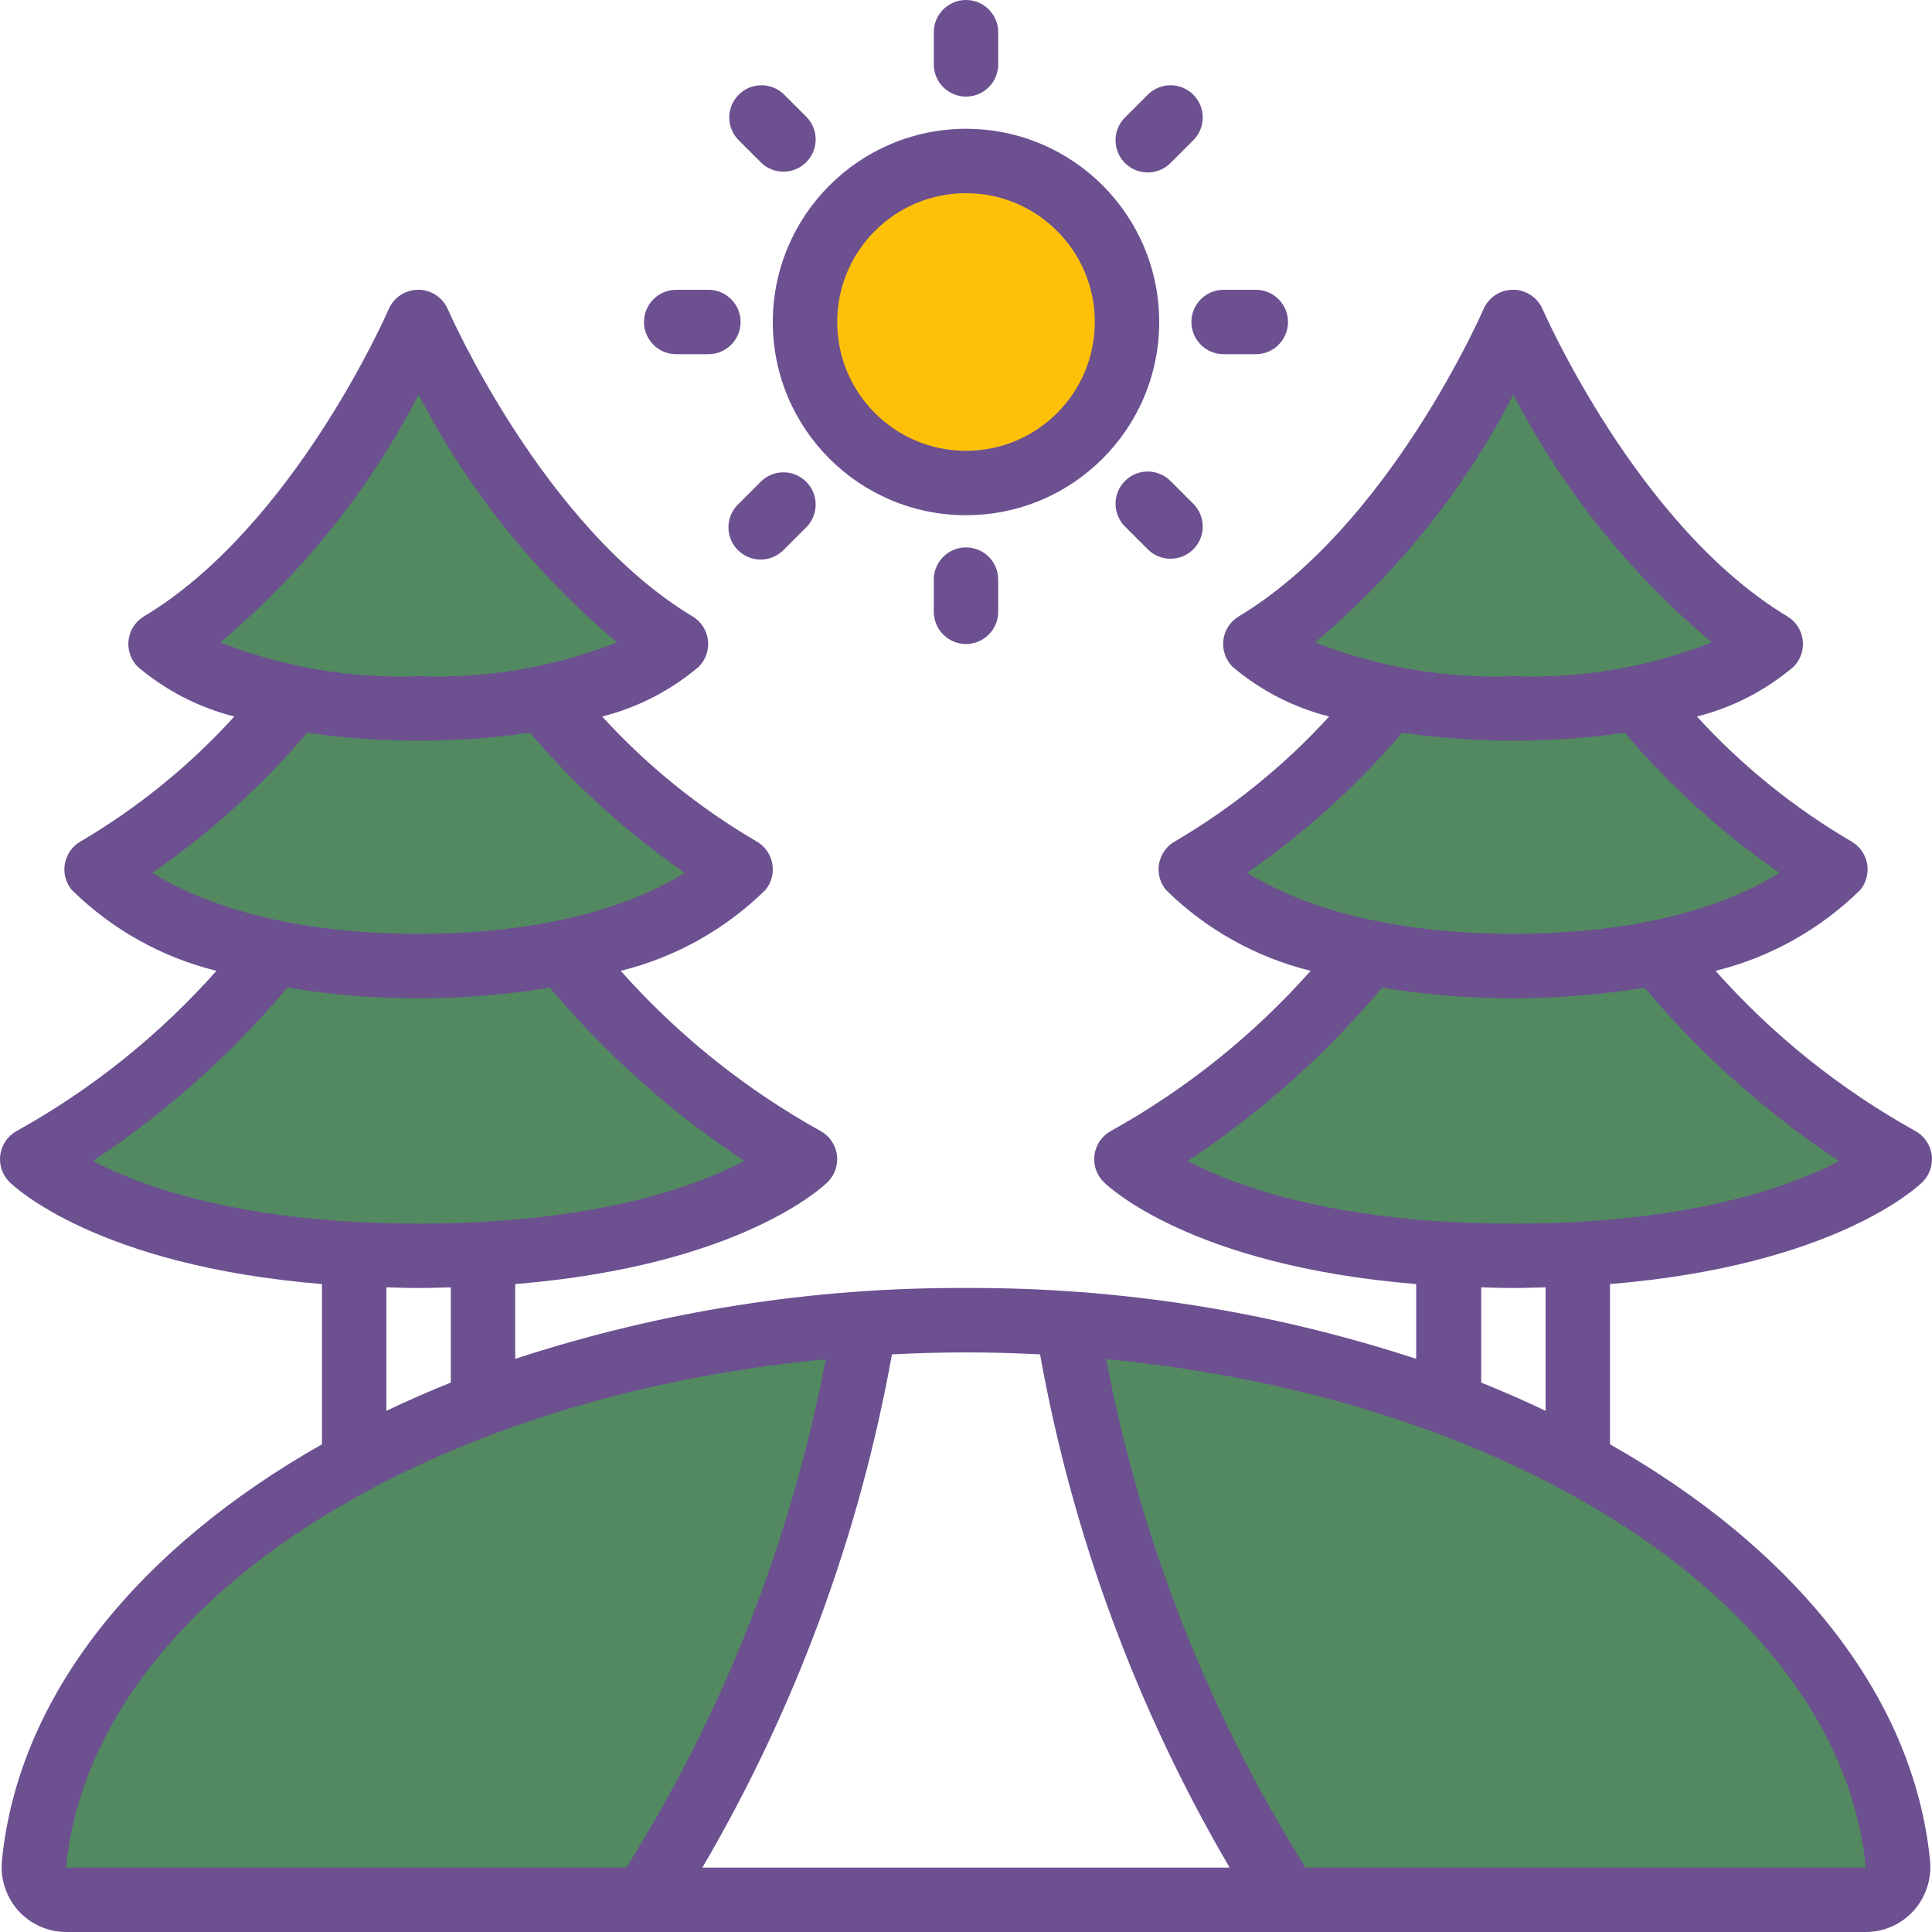
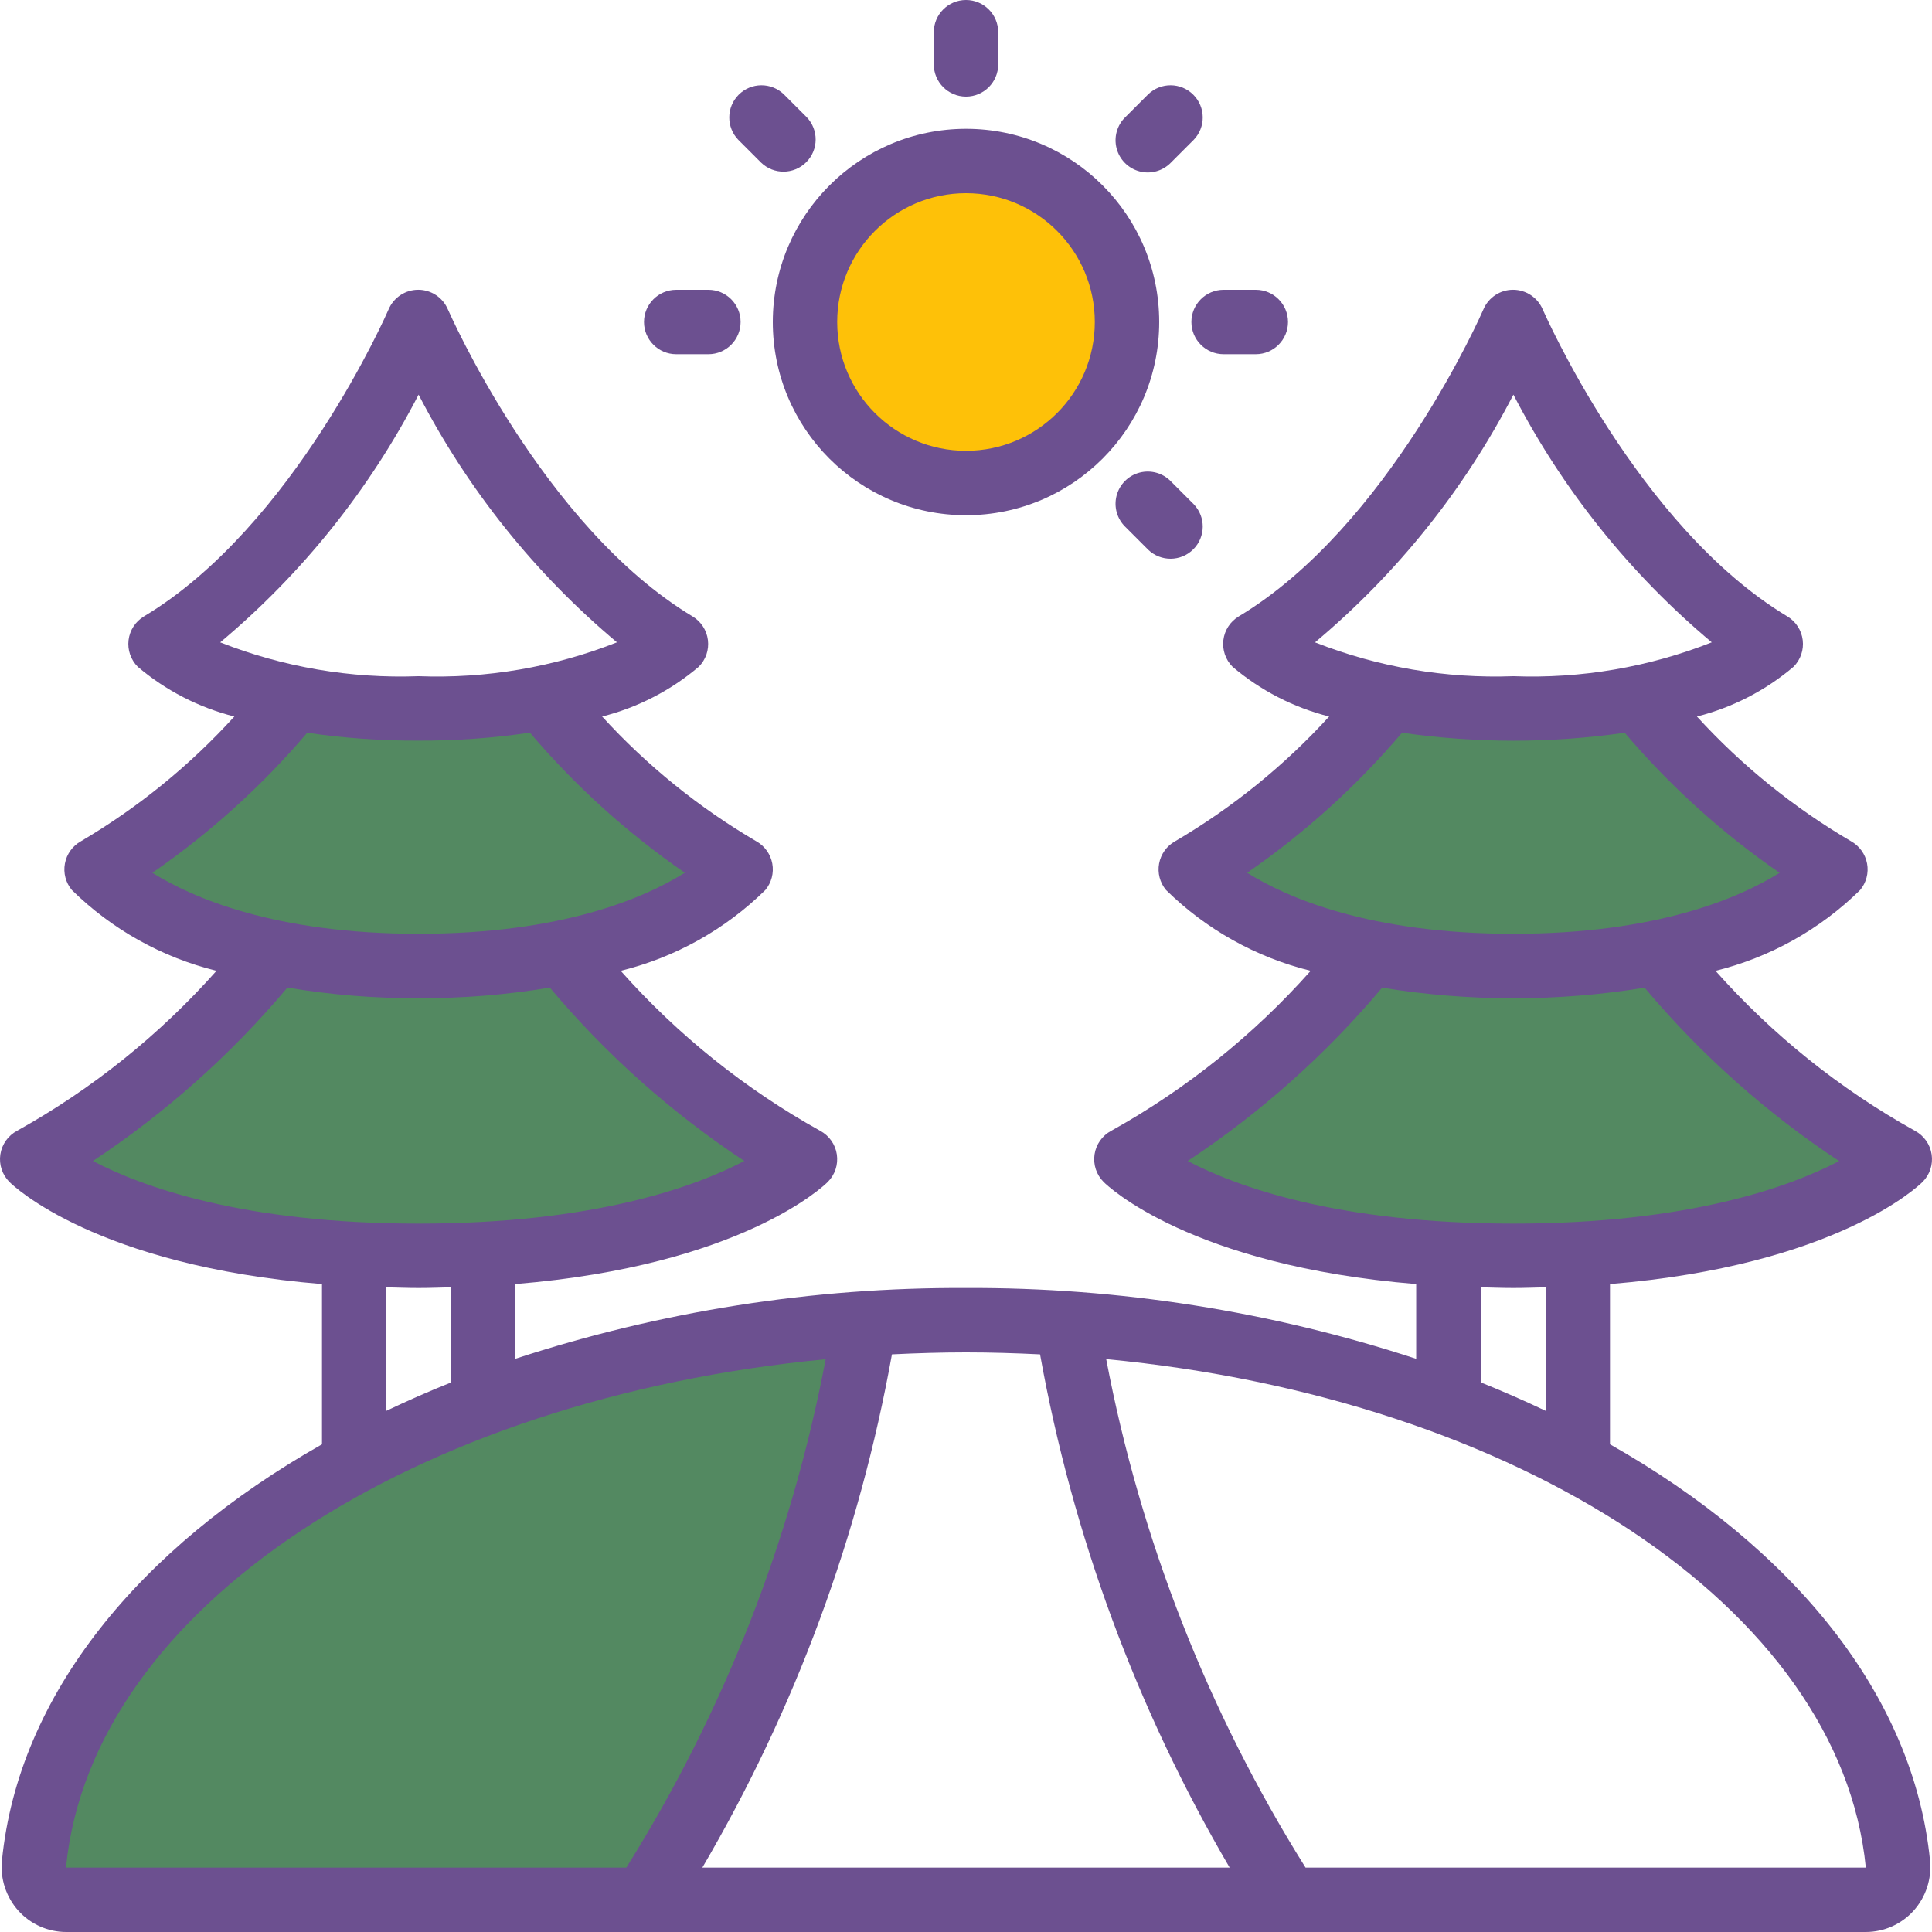
<svg xmlns="http://www.w3.org/2000/svg" width="60px" height="60px" version="1.1" viewBox="0 0 60 60">
  <circle id="Oval" cx="30" cy="10" r="5" fill="#fec108" />
  <g fill="#538961">
    <path d="m26.85 41.11c-1.031 6.37-3.363 12.46-6.85 17.89h-17.95c-0.285-0.003-0.555-0.127-0.744-0.34-0.189-0.213-0.278-0.497-0.246-0.78 0.49-4.98 4.24-9.41 9.94-12.47 1.29-0.695 2.627-1.299 4-1.81 3.808-1.402 7.8-2.24 11.85-2.49z" />
-     <path d="m58.94 57.88c0.032 0.283-0.057 0.567-0.246 0.78-0.189 0.213-0.459 0.337-0.744 0.34h-17.95c-3.487-5.43-5.819-11.52-6.85-17.89 4.05 0.249 8.042 1.088 11.85 2.49 1.373 0.511 2.71 1.115 4 1.81 5.7 3.06 9.45 7.49 9.94 12.47z" />
-     <path d="m21 20s-1.11 1.11-4.16 1.68c-1.268 0.222-2.553 0.329-3.84 0.32-1.287 0.009-2.572-0.098-3.84-0.32-3.05-0.57-4.16-1.68-4.16-1.68 5-3 8-10 8-10s3 7 8 10z" />
    <path d="m23 27c-0.1 0.036-2.481 3-10 3-7.741 0-9.861-2.949-10-3 2.352-1.395 4.438-3.196 6.16-5.32 1.268 0.222 2.553 0.329 3.84 0.32 1.287 0.009 2.572-0.098 3.84-0.32 1.722 2.124 3.808 3.925 6.16 5.32z" />
    <path d="m25 36c-0.149 0.04-2.736 3-12 3-8.906 0-11.9-2.973-12-3 2.9-1.639 5.462-3.815 7.55-6.41 1.466 0.285 2.957 0.422 4.45 0.41 1.493 0.012 2.984-0.125 4.45-0.41 2.088 2.595 4.65 4.771 7.55 6.41z" />
-     <path d="m55 20c-0.1 0.031-1.972 2-8 2-6 0-7.9-1.968-8-2 5-3 8-10 8-10s3 7 8 10z" />
    <path d="m57 27c-0.1 0.036-2.481 3-10 3-7.741 0-9.861-2.949-10-3 2.352-1.395 4.438-3.196 6.16-5.32 2.542 0.427 5.138 0.427 7.68 0 1.722 2.124 3.808 3.925 6.16 5.32z" />
    <path d="m59 36c-0.149 0.04-2.736 3-12 3-8.906 0-11.9-2.973-12-3 2.9-1.639 5.462-3.815 7.55-6.41 2.942 0.547 5.958 0.547 8.9 0 2.088 2.595 4.65 4.771 7.55 6.41z" />
  </g>
  <g fill="#6c5090">
    <path d="m24 10c0 3.314 2.686 6 6 6 3.314 0 6-2.686 6-6 0-3.314-2.686-6-6-6-3.312 0.003-5.997 2.688-6 6zm6-4c2.209 0 4 1.791 4 4s-1.791 4-4 4-4-1.791-4-4 1.791-4 4-4z" />
    <path d="m31 2v-1c0-0.552-0.448-1-1-1s-1 0.448-1 1v1c0 0.552 0.448 1 1 1s1-0.448 1-1z" />
    <path d="m24.343 2.929c-0.392-0.379-1.016-0.374-1.402 0.012-0.386 0.386-0.391 1.009-0.012 1.402l0.707 0.707c0.392 0.379 1.016 0.374 1.402-0.012 0.386-0.386 0.391-1.009 0.012-1.402z" />
    <path d="m21 9c-0.552 0-1 0.448-1 1 0 0.552 0.448 1 1 1h1c0.552 0 1-0.448 1-1 0-0.552-0.448-1-1-1z" />
-     <path d="m23.636 14.95-0.707 0.707c-0.26 0.251-0.364 0.623-0.273 0.973 0.092 0.35 0.365 0.623 0.714 0.714 0.35 0.092 0.721-0.013 0.973-0.273l0.707-0.707c0.379-0.392 0.374-1.016-0.012-1.402-0.386-0.386-1.009-0.391-1.402-0.012z" />
-     <path d="m29 18v1c0 0.552 0.448 1 1 1s1-0.448 1-1v-1c0-0.552-0.448-1-1-1s-1 0.448-1 1z" />
    <path d="m36.364 14.95c-0.251-0.26-0.623-0.364-0.973-0.273-0.35 0.092-0.623 0.365-0.714 0.714-0.092 0.35 0.013 0.721 0.273 0.973l0.707 0.707c0.392 0.379 1.016 0.374 1.402-0.012 0.386-0.386 0.391-1.009 0.012-1.402z" />
    <path d="m39 11c0.552 0 1-0.448 1-1 0-0.552-0.448-1-1-1h-1c-0.552 0-1 0.448-1 1 0 0.552 0.448 1 1 1z" />
    <path d="m35.657 2.929-0.707 0.707c-0.26 0.251-0.364 0.623-0.273 0.973 0.092 0.35 0.365 0.623 0.714 0.714 0.35 0.092 0.721-0.013 0.973-0.273l0.707-0.707c0.379-0.392 0.374-1.016-0.012-1.402-0.386-0.386-1.009-0.391-1.402-0.012z" />
    <path d="m59.707 36.707c0.224-0.224 0.329-0.541 0.282-0.855s-0.24-0.586-0.52-0.735c-2.329-1.296-4.422-2.975-6.192-4.967 1.695-0.418 3.247-1.285 4.492-2.51 0.19-0.228 0.269-0.529 0.215-0.821-0.054-0.292-0.235-0.545-0.494-0.691-1.782-1.044-3.397-2.35-4.79-3.876 1.105-0.279 2.131-0.808 3-1.545 0.218-0.218 0.323-0.523 0.285-0.829-0.037-0.305-0.214-0.577-0.477-0.735-4.658-2.8-7.567-9.47-7.6-9.538-0.158-0.367-0.519-0.606-0.919-0.606s-0.761 0.238-0.919 0.606c-0.029 0.068-2.938 6.743-7.6 9.538-0.264 0.159-0.44 0.43-0.477 0.735-0.037 0.305 0.068 0.611 0.285 0.829 0.869 0.737 1.895 1.266 3 1.545-1.392 1.525-3.006 2.832-4.787 3.876-0.259 0.145-0.44 0.398-0.494 0.691-0.054 0.292 0.025 0.593 0.215 0.821 1.245 1.225 2.797 2.092 4.492 2.51-1.77 1.992-3.863 3.671-6.192 4.967-0.28 0.149-0.473 0.421-0.52 0.735-0.047 0.314 0.058 0.631 0.282 0.855 0.119 0.119 2.69 2.595 9.707 3.171v2.322c-4.512-1.478-9.233-2.221-13.981-2.2-4.755-0.023-9.482 0.72-14 2.2v-2.322c7.017-0.576 9.588-3.052 9.707-3.171 0.224-0.224 0.329-0.541 0.282-0.855s-0.24-0.586-0.52-0.735c-2.329-1.296-4.422-2.975-6.192-4.967 1.695-0.418 3.247-1.285 4.492-2.51 0.19-0.228 0.269-0.529 0.215-0.821-0.054-0.292-0.235-0.545-0.494-0.691-1.782-1.044-3.397-2.35-4.79-3.876 1.105-0.279 2.131-0.808 3-1.545 0.218-0.218 0.323-0.523 0.285-0.829-0.037-0.305-0.214-0.577-0.477-0.735-4.658-2.8-7.567-9.47-7.6-9.538-0.158-0.367-0.519-0.606-0.919-0.606s-0.761 0.238-0.919 0.606c-0.029 0.068-2.938 6.743-7.6 9.538-0.264 0.159-0.44 0.43-0.477 0.735-0.037 0.305 0.068 0.611 0.285 0.829 0.869 0.737 1.895 1.266 3 1.545-1.386 1.524-2.993 2.83-4.768 3.876-0.259 0.145-0.44 0.398-0.494 0.691s0.025 0.593 0.215 0.821c1.245 1.225 2.797 2.092 4.492 2.51-1.77 1.992-3.863 3.671-6.192 4.967-0.28 0.149-0.473 0.421-0.52 0.735-0.047 0.314 0.058 0.631 0.282 0.855 0.119 0.119 2.69 2.595 9.707 3.171v4.976c-5.677 3.217-9.43 7.782-9.939 12.924-0.058 0.571 0.129 1.139 0.513 1.565 0.379 0.418 0.917 0.657 1.481 0.657h55.89c0.564-2.85e-4 1.102-0.239 1.481-0.657 0.384-0.426 0.57-0.994 0.513-1.564-0.509-5.143-4.262-9.708-9.939-12.925v-4.976c7.017-0.578 9.588-3.052 9.707-3.171zm-12.707-24.451c1.524 2.947 3.617 5.561 6.16 7.692-1.958 0.773-4.056 1.131-6.16 1.052-2.104 0.078-4.202-0.28-6.161-1.051 2.543-2.131 4.638-4.746 6.161-7.693zm-3.457 10.5c2.293 0.329 4.621 0.329 6.914 0 1.406 1.655 3.023 3.117 4.81 4.351-1.251 0.781-3.812 1.893-8.267 1.893s-7.02-1.114-8.268-1.895c1.787-1.234 3.404-2.697 4.811-4.352zm-0.618 7.917c2.699 0.44 5.451 0.44 8.15 0 1.744 2.076 3.779 3.889 6.04 5.385-1.529 0.8-4.664 1.942-10.115 1.942s-8.59-1.144-10.116-1.944c2.262-1.496 4.296-3.31 6.041-5.386zm-10.625 11.388c1.009 5.618 3.002 11.014 5.888 15.939h-16.376c2.886-4.925 4.879-10.321 5.888-15.939 0.761-0.037 1.526-0.061 2.3-0.061s1.539 0.024 2.3 0.061zm-19.3-29.805c1.524 2.947 3.617 5.561 6.16 7.692-1.958 0.773-4.056 1.131-6.16 1.052-2.104 0.078-4.202-0.28-6.161-1.051 2.543-2.131 4.638-4.746 6.161-7.693zm-3.457 10.5c1.145 0.169 2.3 0.25 3.457 0.244 1.157 0.005 2.313-0.077 3.457-0.247 1.406 1.655 3.023 3.117 4.81 4.351-1.251 0.784-3.812 1.896-8.267 1.896s-7.02-1.114-8.268-1.895c1.787-1.234 3.404-2.697 4.811-4.352zm-0.618 7.914c1.347 0.226 2.71 0.336 4.075 0.33 1.365 0.006 2.728-0.104 4.075-0.33 1.744 2.076 3.779 3.889 6.04 5.385-1.529 0.803-4.664 1.945-10.115 1.945s-8.59-1.144-10.116-1.944c2.262-1.496 4.296-3.31 6.041-5.386zm3.075 9.309c0.331 8e-3 0.653 0.021 1 0.021s0.669-0.013 1-0.021v2.958c-0.687 0.275-1.352 0.568-2 0.877zm-9.949 18c0.8-8.061 10.82-14.547 23.591-15.767-1.063 5.602-3.163 10.956-6.191 15.788h-17.396zm55.894 0.021h-17.4c-3.028-4.832-5.128-10.188-6.191-15.791 12.775 1.22 22.796 7.709 23.591 15.791zm-9.945-14.186c-0.648-0.308-1.313-0.6-2-0.877v-2.958c0.331 8e-3 0.653 0.021 1 0.021s0.669-0.013 1-0.021z" />
  </g>
</svg>